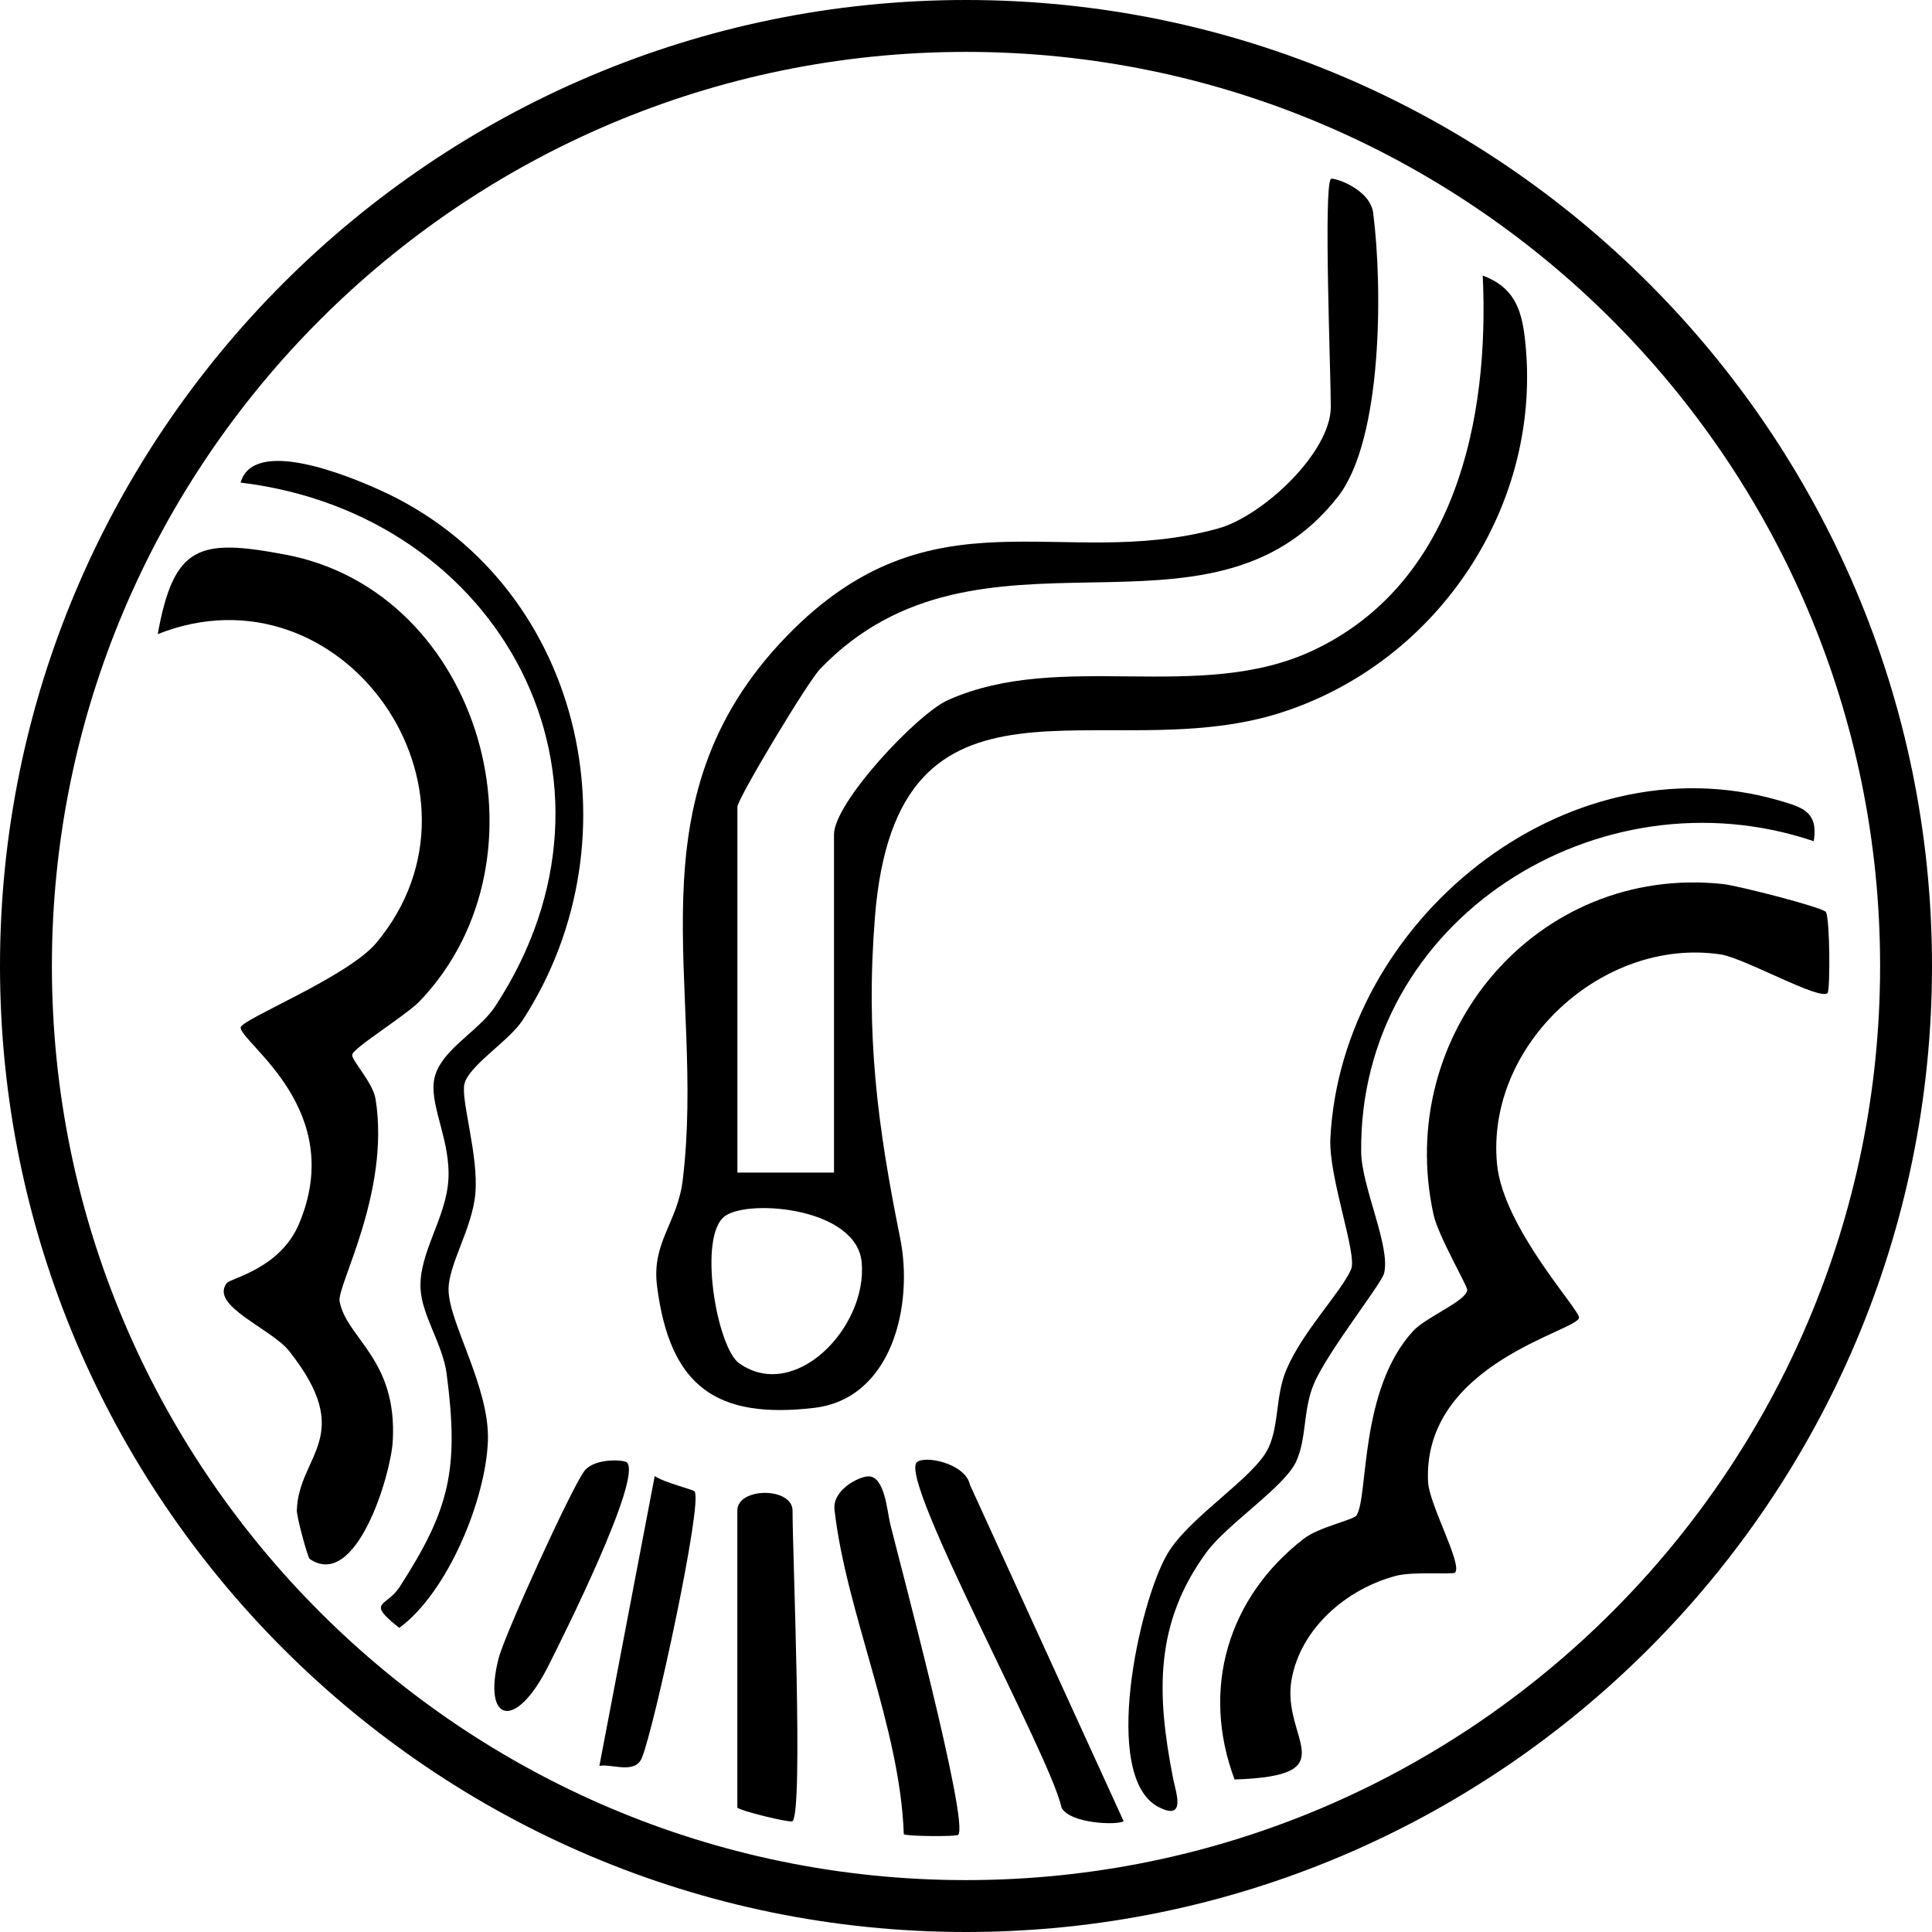
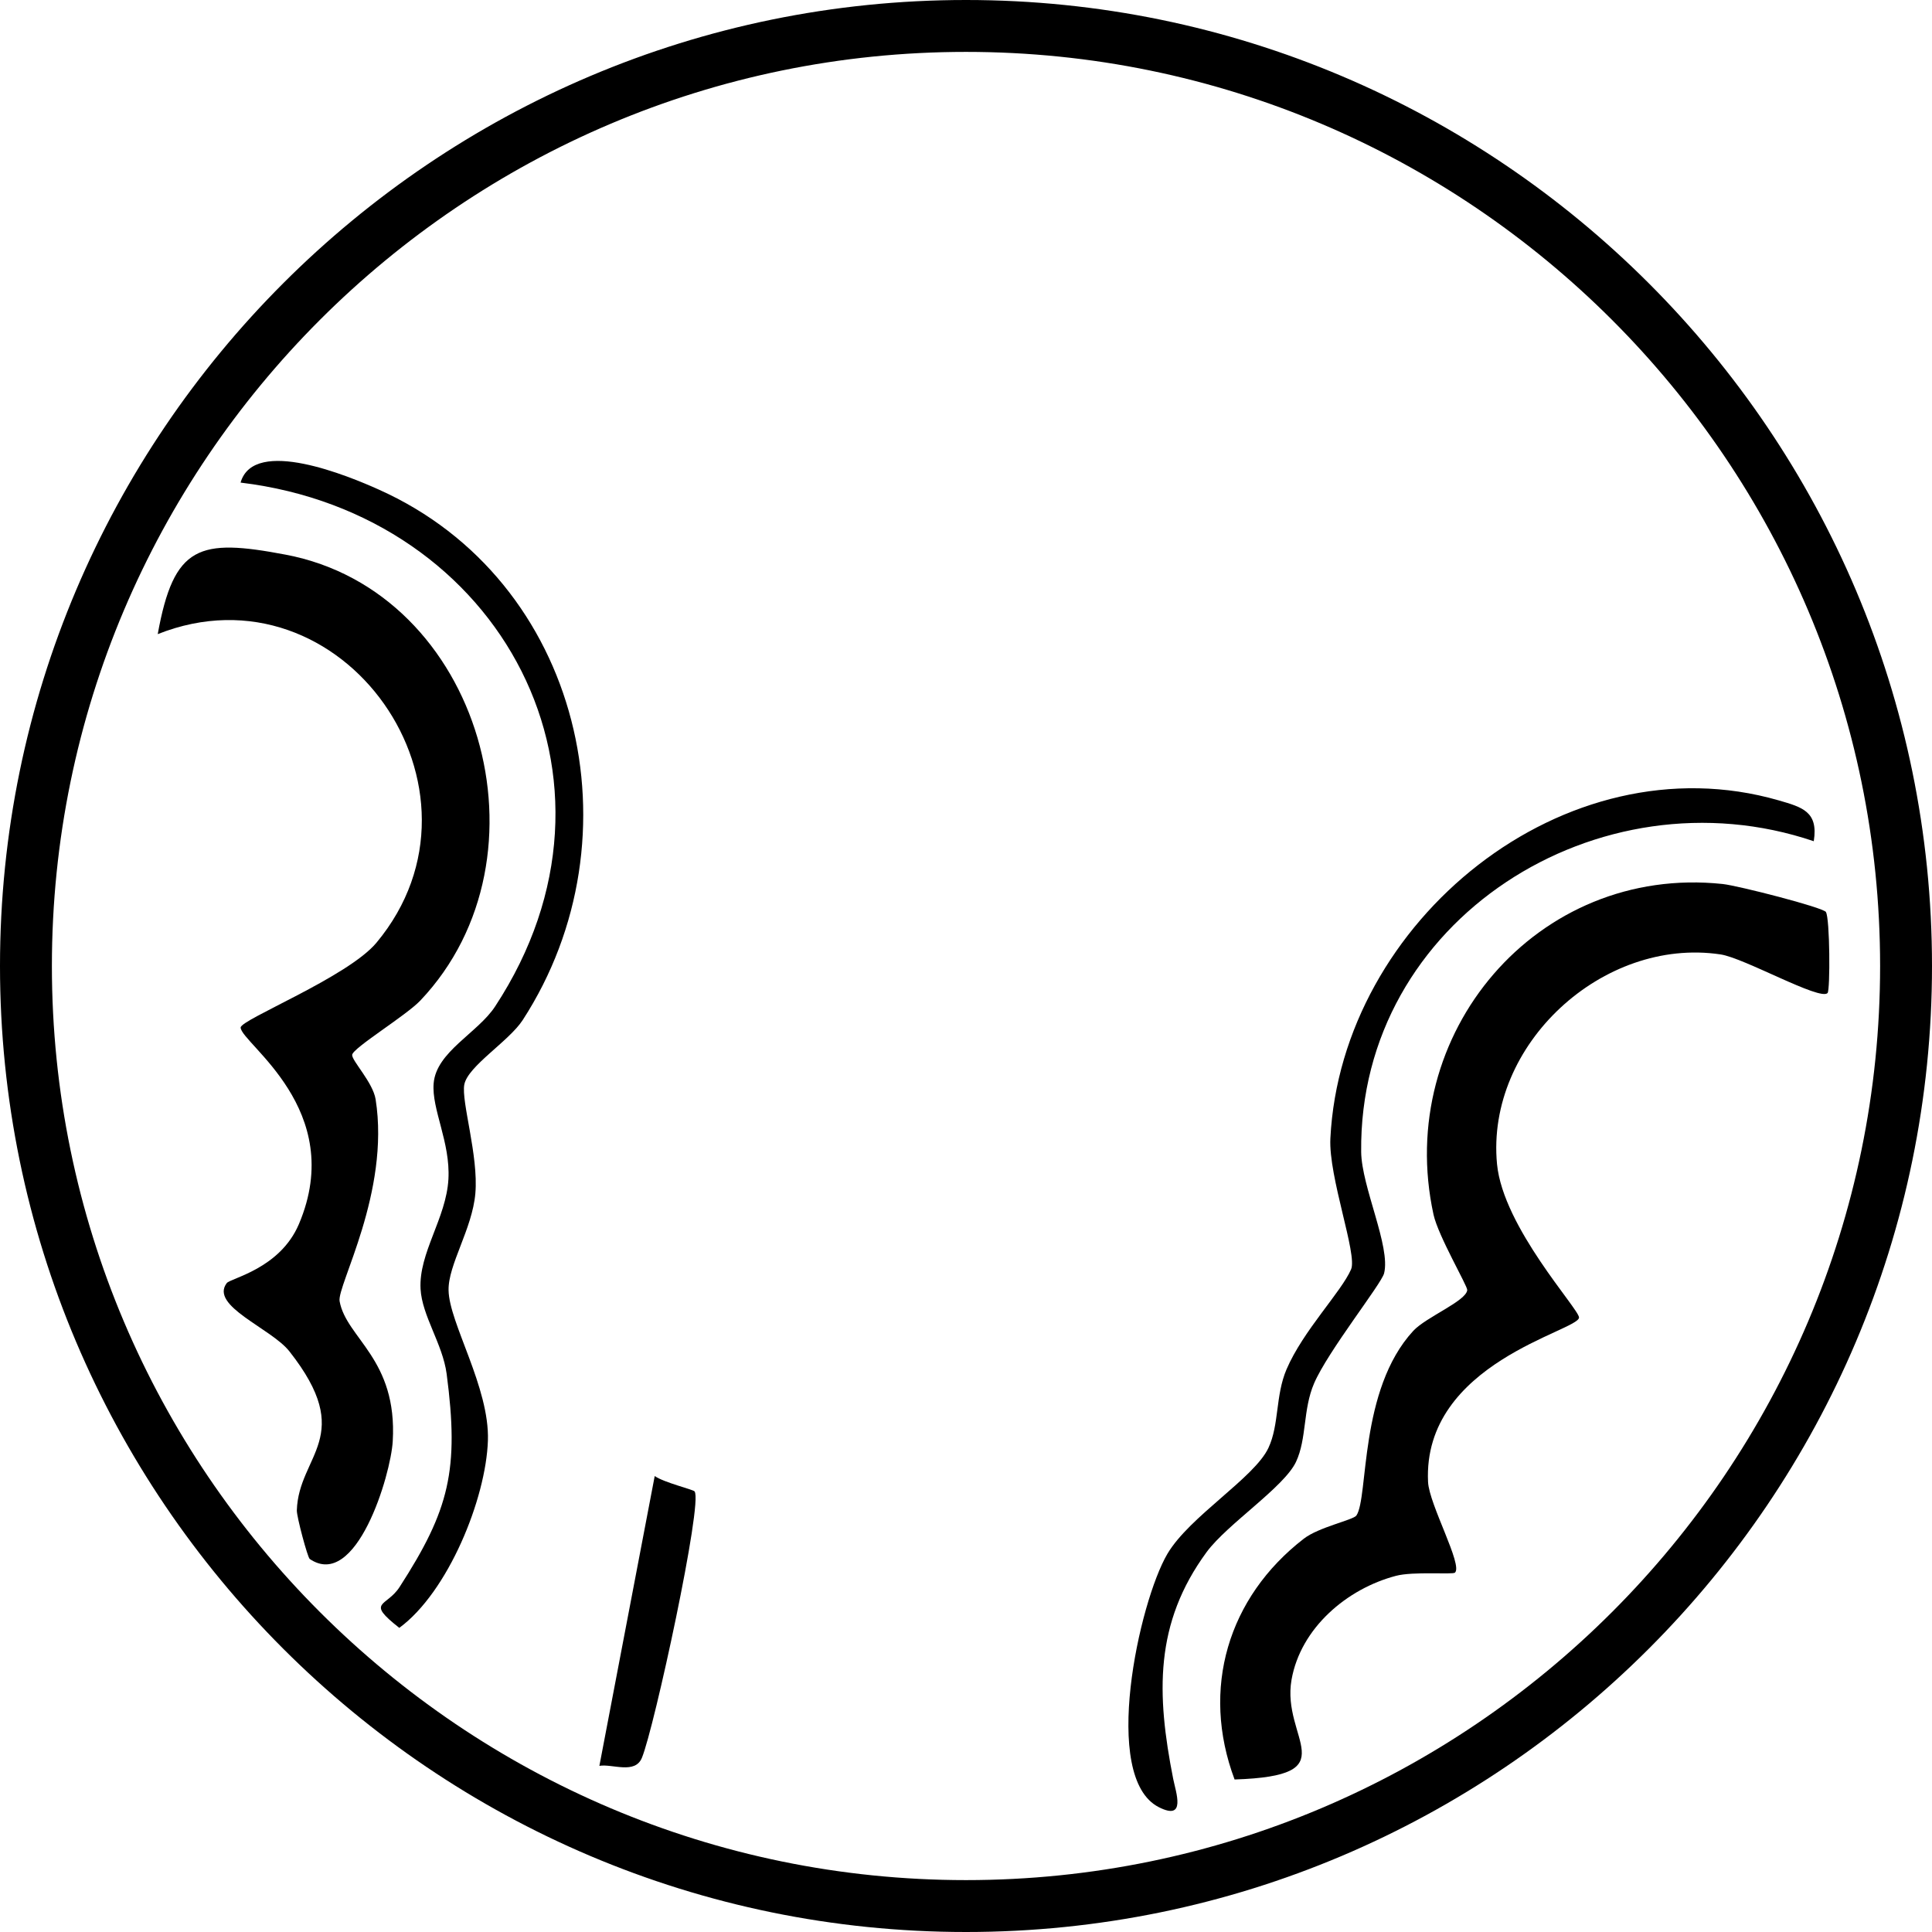
<svg xmlns="http://www.w3.org/2000/svg" width="50" height="50" viewBox="0 0 50 50" fill="none">
  <path d="M25 50C11.214 50 0 38.786 0 25C0 11.214 11.214 0 25 0C38.786 0 50 11.214 50 25C50 38.786 38.786 50 25 50ZM25 1.343C11.954 1.343 1.343 11.954 1.343 25C1.343 38.046 11.957 48.657 25 48.657C38.043 48.657 48.657 38.043 48.657 25C48.657 11.957 38.046 1.343 25 1.343Z" fill="black" />
-   <path d="M34.441 4.632C34.491 4.575 35.455 4.882 35.537 5.507C35.783 7.407 35.787 11.368 34.626 12.854C31.284 17.125 25.355 13.018 21.226 17.311C20.894 17.657 19.084 20.675 19.084 20.882V30.346H21.584V21.596C21.584 20.771 23.733 18.475 24.534 18.118C27.451 16.814 31.023 18.214 33.969 16.839C37.658 15.114 38.551 10.868 38.373 7.132C39.151 7.418 39.369 7.964 39.459 8.718C39.976 13.036 37.216 17.172 33.094 18.461C28.53 19.886 23.209 16.704 22.644 23.725C22.398 26.789 22.712 29.15 23.294 32.032C23.648 33.768 23.094 36.197 21.069 36.436C18.555 36.729 17.337 35.897 17.005 33.289C16.858 32.147 17.537 31.646 17.669 30.539C18.28 25.507 16.194 20.754 20.369 16.454C24.141 12.572 27.459 14.796 31.519 13.679C32.684 13.357 34.441 11.707 34.441 10.529C34.441 9.661 34.251 4.861 34.441 4.636V4.632ZM19.137 35.286C20.573 36.293 22.448 34.357 22.301 32.675C22.18 31.264 19.419 31.025 18.773 31.464C18.044 31.961 18.551 34.879 19.134 35.286H19.137Z" fill="black" />
  <path d="M47.254 23.604C47.358 23.753 47.368 25.625 47.297 25.7C47.1 25.904 45.136 24.789 44.526 24.7C41.486 24.246 38.447 27.029 38.743 30.128C38.901 31.764 40.861 33.871 40.865 34.096C40.872 34.443 36.811 35.264 36.958 38.353C36.986 38.936 37.865 40.507 37.654 40.7C37.597 40.754 36.575 40.664 36.129 40.782C34.861 41.114 33.661 42.132 33.425 43.471C33.154 45.007 34.89 45.957 31.951 46.053C31.072 43.707 31.779 41.339 33.743 39.821C34.129 39.521 35.026 39.336 35.104 39.221C35.422 38.75 35.165 35.971 36.575 34.443C36.904 34.086 37.947 33.671 37.972 33.386C37.979 33.279 37.222 31.989 37.1 31.436C36.075 26.753 39.776 22.368 44.583 22.878C44.983 22.921 47.175 23.482 47.258 23.604H47.254Z" fill="black" />
  <path d="M8.014 40.343C7.961 40.307 7.678 39.254 7.682 39.09C7.725 37.647 9.232 37.182 7.489 34.972C7.018 34.375 5.421 33.797 5.868 33.207C5.964 33.079 7.243 32.84 7.736 31.679C8.993 28.715 6.236 26.997 6.228 26.593C6.225 26.386 9.003 25.286 9.743 24.397C13.028 20.454 8.864 14.514 4.082 16.411C4.5 14.107 5.15 13.929 7.389 14.354C12.461 15.311 14.4 22.182 10.879 25.893C10.507 26.286 9.128 27.122 9.114 27.3C9.103 27.45 9.65 28.011 9.721 28.45C10.1 30.854 8.718 33.272 8.789 33.675C8.961 34.636 10.289 35.168 10.164 37.3C10.114 38.172 9.218 41.172 8.011 40.343H8.014Z" fill="black" />
  <path d="M46.941 21.771C41.387 19.889 35.162 23.797 35.227 29.811C35.237 30.714 35.995 32.264 35.82 32.954C35.748 33.232 34.37 34.964 34.009 35.8C33.716 36.479 33.823 37.229 33.541 37.832C33.234 38.486 31.77 39.436 31.23 40.164C29.87 42.014 29.93 43.846 30.362 46.036C30.43 46.382 30.709 47.136 29.987 46.768C28.48 45.996 29.48 41.457 30.212 40.214C30.784 39.243 32.466 38.246 32.827 37.471C33.109 36.871 33.005 36.118 33.295 35.439C33.723 34.439 34.712 33.436 34.966 32.85C35.134 32.468 34.38 30.461 34.43 29.461C34.712 23.839 40.495 19.118 46.034 20.714C46.634 20.889 47.062 21 46.941 21.764V21.771Z" fill="black" />
  <path d="M6.227 12.486C6.573 11.297 9.044 12.329 9.798 12.668C15.052 15.015 16.598 21.668 13.527 26.4C13.169 26.95 12.109 27.59 12.016 28.068C11.934 28.511 12.387 29.907 12.302 30.886C12.223 31.804 11.594 32.736 11.609 33.393C11.623 34.24 12.673 35.907 12.627 37.282C12.577 38.793 11.594 41.204 10.334 42.129C9.452 41.436 10.002 41.597 10.341 41.072C11.63 39.075 11.887 38.043 11.559 35.554C11.455 34.779 10.923 34.057 10.884 33.358C10.834 32.425 11.548 31.529 11.605 30.518C11.659 29.561 11.166 28.704 11.223 28.036C11.291 27.218 12.366 26.733 12.816 26.043C16.669 20.172 12.973 13.304 6.23 12.49L6.227 12.486Z" fill="black" />
-   <path d="M29.081 47.129C28.949 47.243 27.689 47.204 27.471 46.779C27.206 45.482 23.267 38.329 23.724 37.847C23.91 37.654 24.985 37.864 25.103 38.429L29.078 47.129H29.081Z" fill="black" />
-   <path d="M24.797 47.486C24.747 47.536 23.433 47.525 23.39 47.468C23.297 44.704 21.893 41.711 21.597 39.072C21.54 38.55 22.24 38.208 22.479 38.208C22.897 38.208 22.961 39.118 23.036 39.429C23.279 40.415 25.093 47.197 24.797 47.486Z" fill="black" />
-   <path d="M20.511 47.132C20.461 47.186 19.082 46.85 19.082 46.775V39.096C19.082 38.482 20.511 38.482 20.511 39.096C20.511 40.225 20.793 46.846 20.511 47.132Z" fill="black" />
  <path d="M17.976 38.6C18.197 38.872 16.93 44.729 16.612 45.493C16.433 45.925 15.847 45.643 15.512 45.7L16.944 38.2C17.183 38.368 17.933 38.547 17.976 38.597V38.6Z" fill="black" />
-   <path d="M16.224 37.846C16.632 38.246 14.557 42.389 14.185 43.125C13.332 44.814 12.485 44.568 12.903 42.921C13.06 42.303 14.8 38.482 15.128 38.064C15.396 37.725 16.153 37.779 16.224 37.846Z" fill="black" />
</svg>